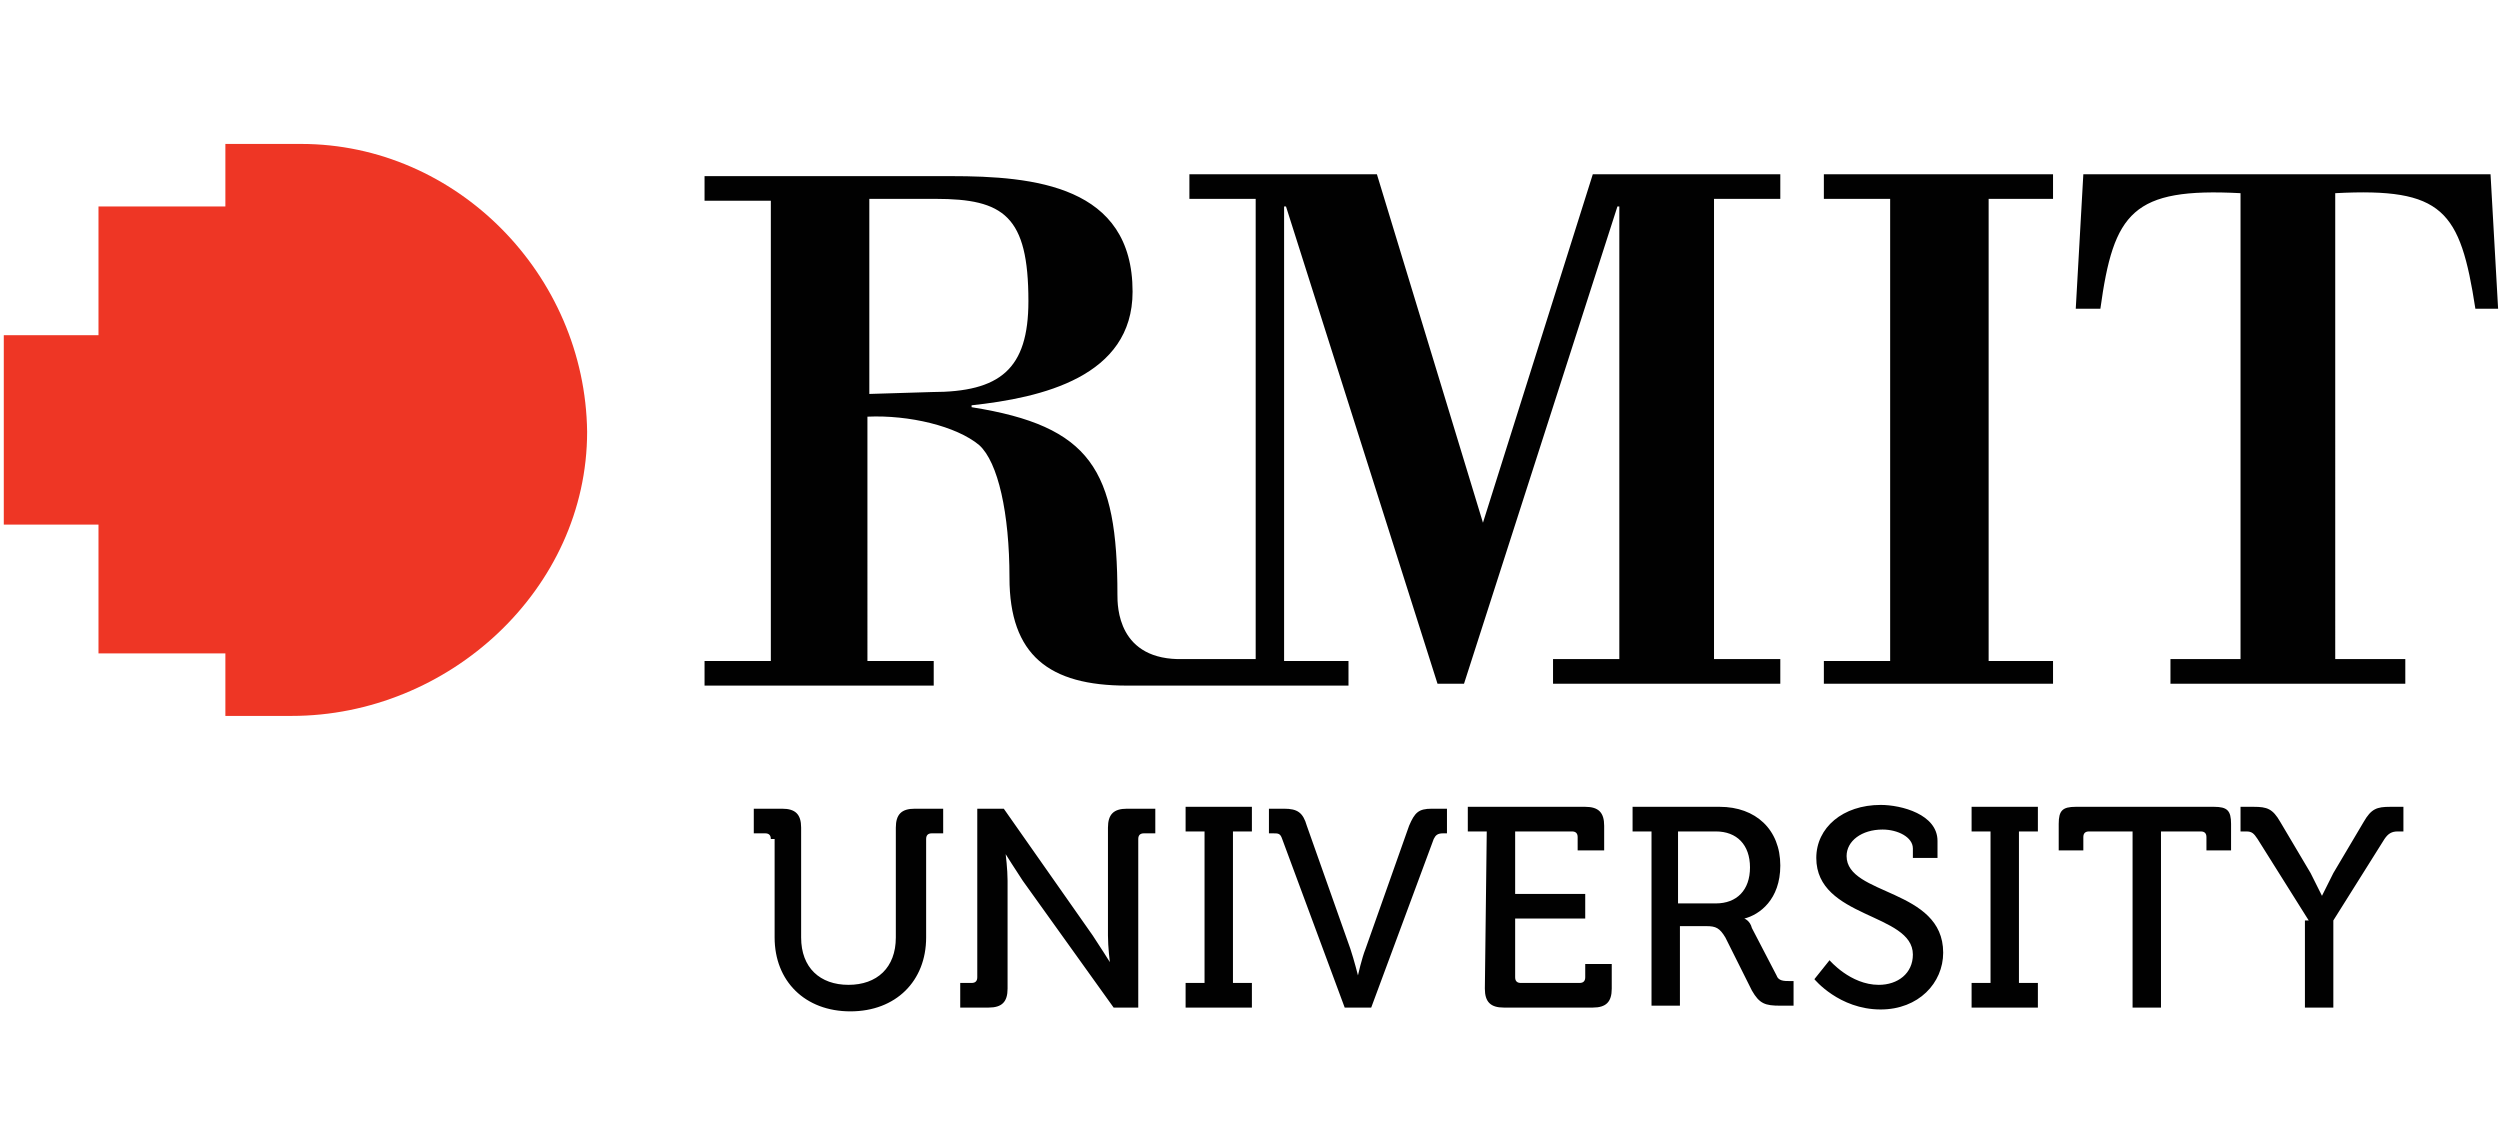
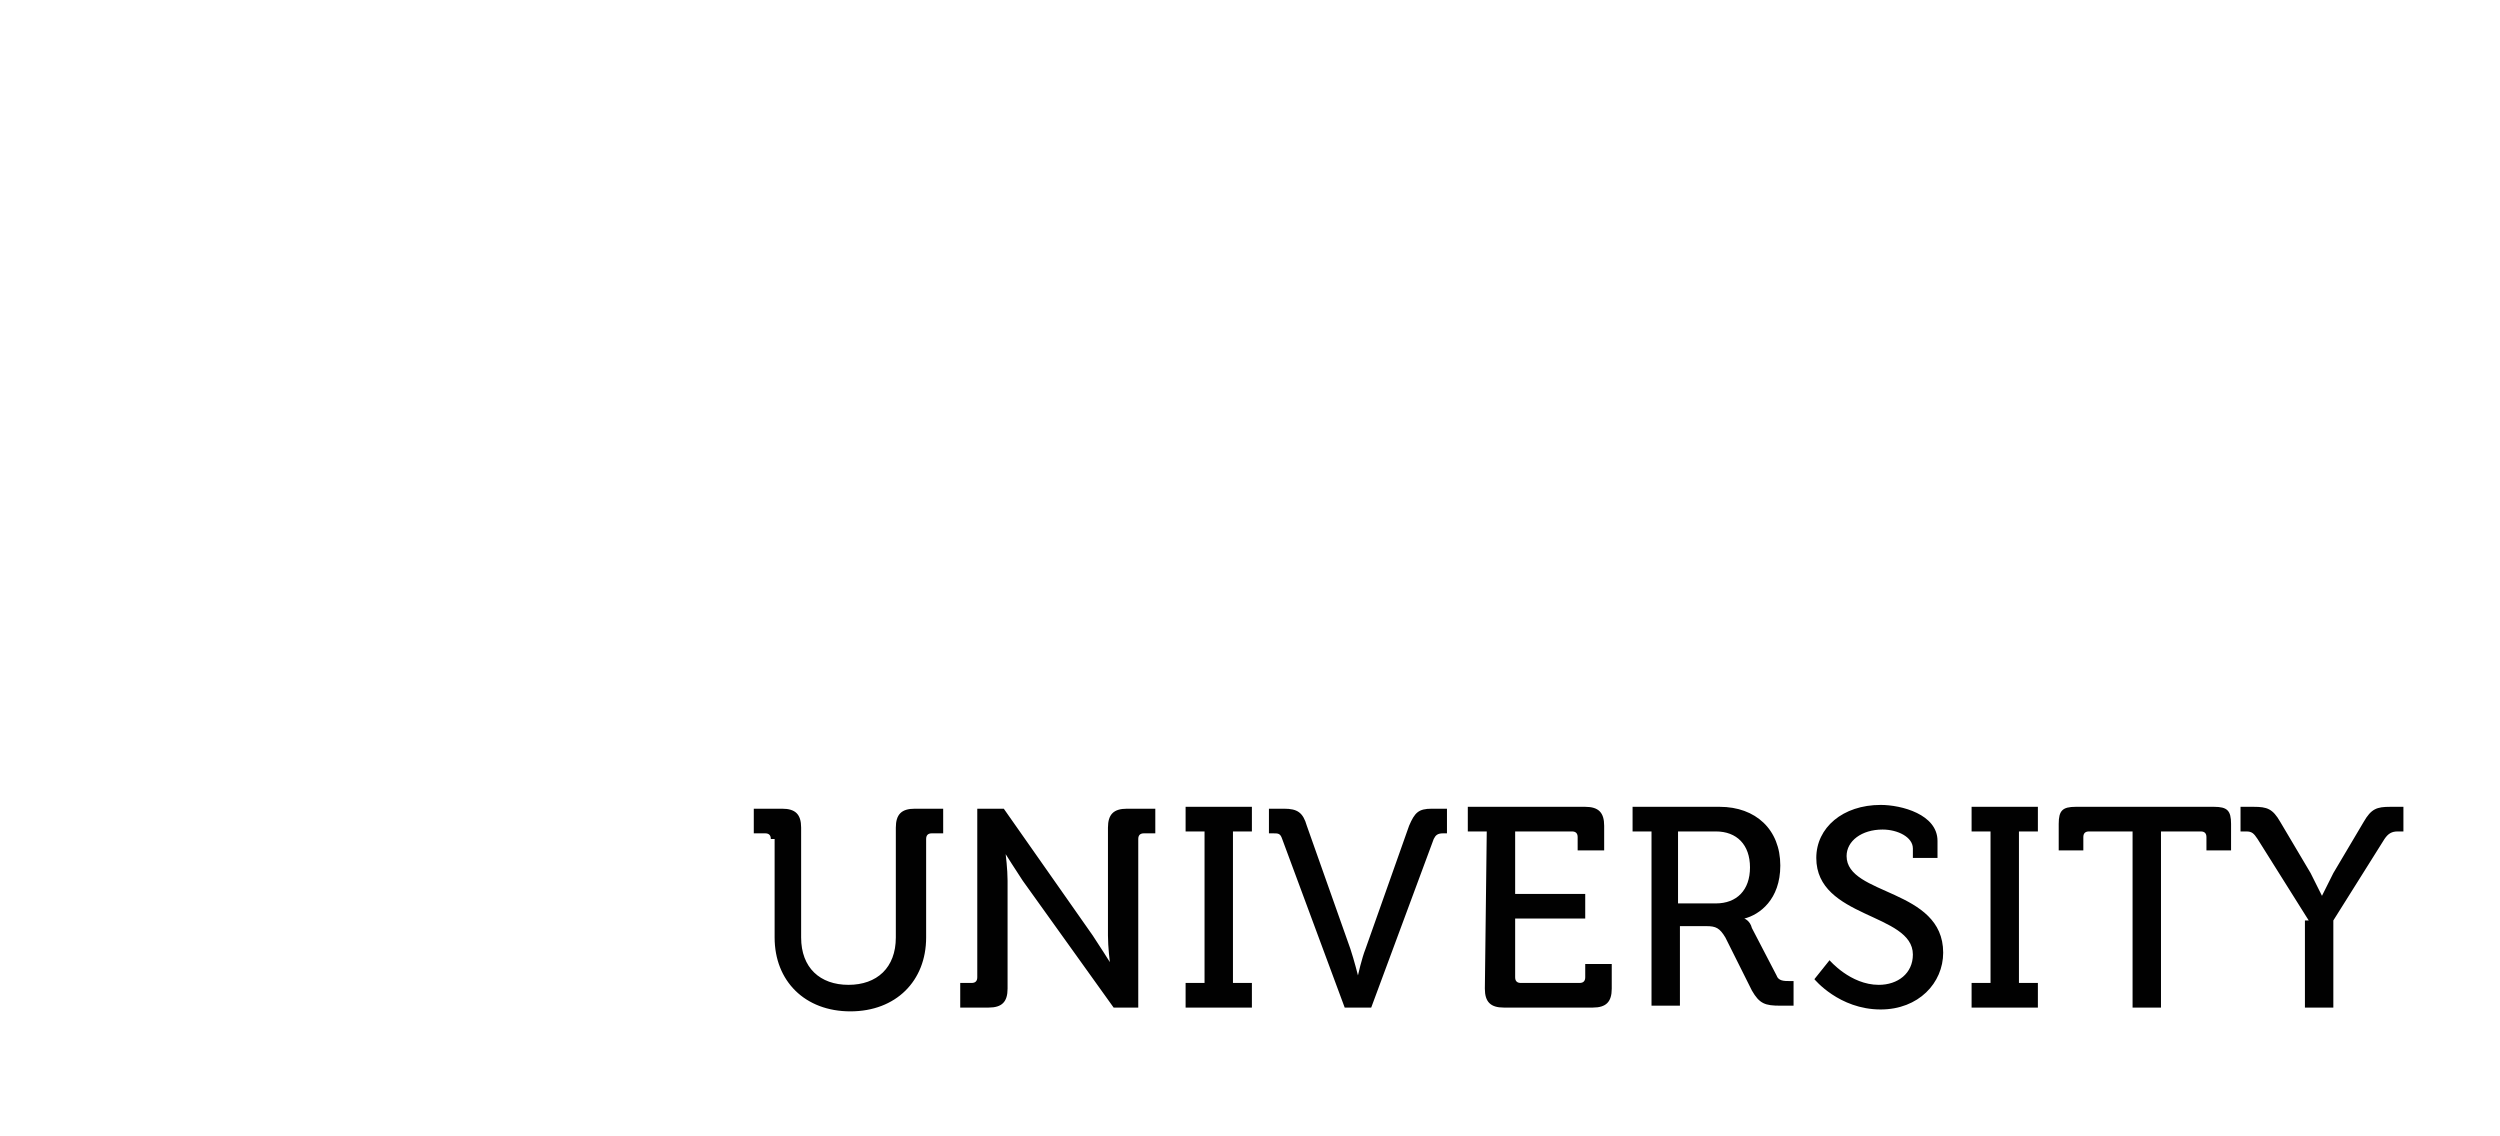
<svg xmlns="http://www.w3.org/2000/svg" width="132" height="60">
  <g fill="none">
-     <path d="M105 3.5h3.4V2.2H96.3v1.3h3.5v24.4h-3.5v1.2h12.1v-1.2H105V3.5zm22 25.6v-1.3h-3.7V3.2c5.7-.3 6.6.9 7.4 6.1h1.2l-.4-7.1H110l-.4 7.1h1.3c.7-5.1 1.7-6.4 7.4-6.1v24.6h-3.7v1.3H127zM45.9 13.8V3.5h3.5c3.6 0 4.9.9 4.9 5.4 0 3.6-1.5 4.8-5.1 4.8l-3.3.1zM94 3.5V2.2h-9.9l-5.8 18.4-5.6-18.4h-9.9v1.3h3.5v24.3h-3.8C59 27.9 59 25 59 24.4c0-6.6-1.4-8.9-7.7-9.9v-.1c3.7-.4 8.5-1.5 8.5-6 0-5.6-5.2-6.1-9.6-6.1h-13v1.3h3.5v24.3h-3.5v1.3h12.1v-1.3h-3.5V15c2.2-.1 4.7.5 5.9 1.5 1 .9 1.6 3.6 1.6 7 0 4.1 2.1 5.7 6.2 5.7h11.7v-1.3h-3.4v-24h.1l8 25.2h1.4l8.1-25.2h.1v23.9H82v1.3h12v-1.3h-3.5V3.5H94z" fill="#010101" transform="translate(0 7)" />
-     <path fill="#EE3625" d="M15.9.6h-4v3.3H5.2v6.8h-5v10h5v6.8h6.7v3.3h3.5c8.3 0 15.6-6.7 15.6-15C30.9 7.5 24.1.6 15.9.6" transform="translate(0 7)" />
    <path fill="#010101" d="M40.7 37.3c0-.2-.1-.3-.3-.3h-.6v-1.3h1.5c.7 0 1 .3 1 1v5.8c0 1.6 1 2.5 2.5 2.5s2.5-.9 2.5-2.5v-5.8c0-.7.3-1 1-1h1.5V37h-.6c-.2 0-.3.1-.3.3v5.2c0 2.3-1.6 3.9-4 3.9s-4-1.6-4-3.9v-5.2h-.2zm10 7.6h.6c.2 0 .3-.1.3-.3v-8.9H53l4.7 6.7c.4.6.9 1.4.9 1.4s-.1-.8-.1-1.4v-5.7c0-.7.3-1 1-1H61V37h-.6c-.2 0-.3.1-.3.3v8.9h-1.3L54 39.5c-.4-.6-.9-1.4-.9-1.4s.1.8.1 1.4v5.7c0 .7-.3 1-1 1h-1.5v-1.3zm11.9 0h1v-8h-1v-1.3h3.5v1.3h-1v8h1v1.3h-3.5v-1.3zm5.1-7.6c-.1-.3-.2-.3-.5-.3H67v-1.3h.8c.7 0 1 .2 1.2.9l2.3 6.5c.2.6.4 1.4.4 1.4s.2-.9.4-1.4l2.3-6.5c.3-.7.5-.9 1.2-.9h.8V37h-.2c-.3 0-.4.1-.5.3l-3.3 8.9H71l-3.3-8.9zm10.8-.4h-1v-1.3h6.2c.7 0 1 .3 1 1v1.3h-1.4v-.7c0-.2-.1-.3-.3-.3h-3v3.3h3.7v1.3H80v3.1c0 .2.1.3.3.3h3.1c.2 0 .3-.1.3-.3v-.7h1.4v1.3c0 .7-.3 1-1 1h-4.7c-.7 0-1-.3-1-1l.1-8.3zm8.7 0h-1v-1.3h4.6c1.9 0 3.2 1.2 3.2 3.1 0 1.8-1.1 2.6-1.9 2.8 0 0 .3.1.4.5l1.3 2.5c.1.3.4.3.7.3h.2v1.3H94c-.8 0-1.1-.1-1.5-.8l-1.4-2.8c-.3-.5-.5-.6-1-.6h-1.4v4.2h-1.5v-9.2zm3.4 3.8c1.1 0 1.8-.7 1.8-1.9s-.7-1.9-1.8-1.9h-2v3.8h2zm6 3s1.1 1.3 2.6 1.3c1 0 1.8-.6 1.8-1.6 0-2.2-5.1-1.9-5.1-5.1 0-1.6 1.4-2.8 3.4-2.8 1.1 0 3 .5 3 1.9v.9H101v-.5c0-.6-.8-1-1.6-1-1.1 0-1.9.6-1.9 1.4 0 2.1 5.1 1.7 5.1 5.1 0 1.6-1.3 3-3.3 3-2.2 0-3.5-1.6-3.5-1.6l.8-1zm7.5 1.2h1v-8h-1v-1.3h3.5v1.3h-1v8h1v1.3h-3.5v-1.3zm8.3-8h-2.1c-.2 0-.3.1-.3.3v.7h-1.3v-1.4c0-.7.2-.9.9-.9h7.3c.7 0 .9.2.9.9v1.4h-1.3v-.7c0-.2-.1-.3-.3-.3h-2.1v9.3h-1.5v-9.3h-.2zm9.5 4.7l-2.7-4.3c-.2-.3-.3-.4-.6-.4h-.3v-1.3h.7c.7 0 1 .1 1.4.8l1.6 2.7.6 1.2.6-1.2 1.6-2.7c.4-.7.7-.8 1.4-.8h.7v1.3h-.3c-.3 0-.5.1-.7.4l-2.7 4.3v4.6h-1.5v-4.6h.2z" transform="translate(0 7)" />
  </g>
</svg>